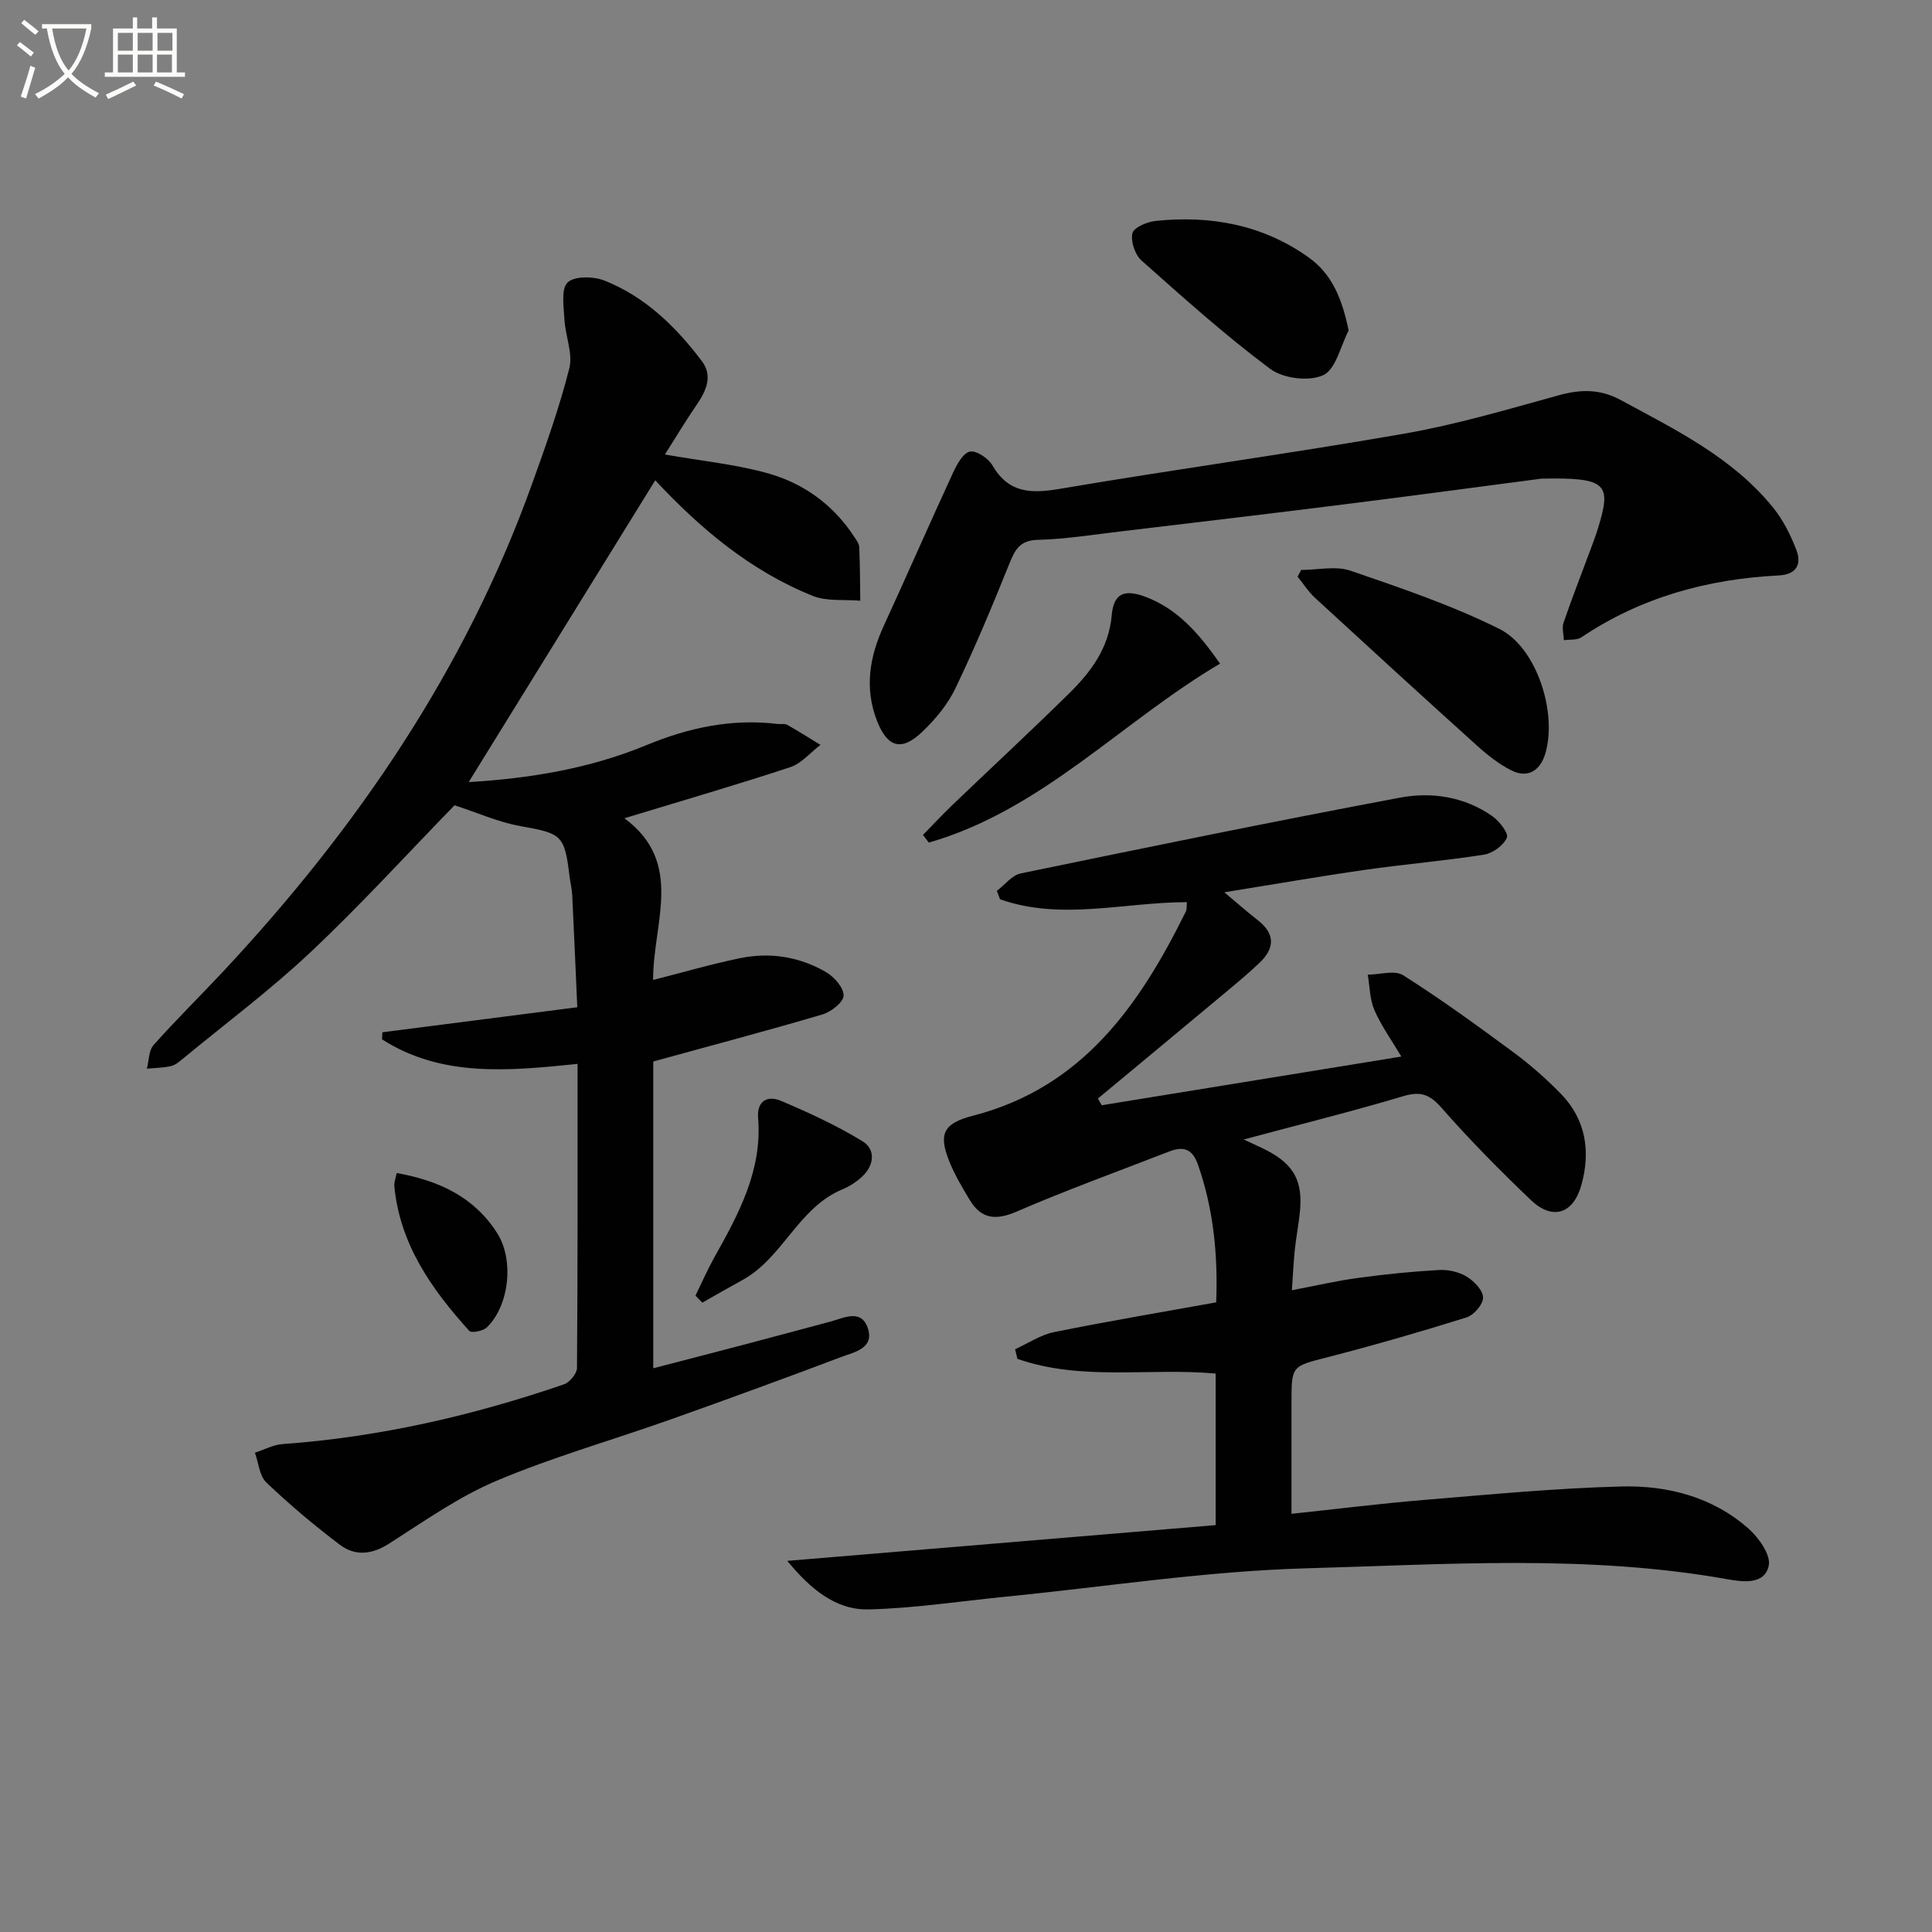
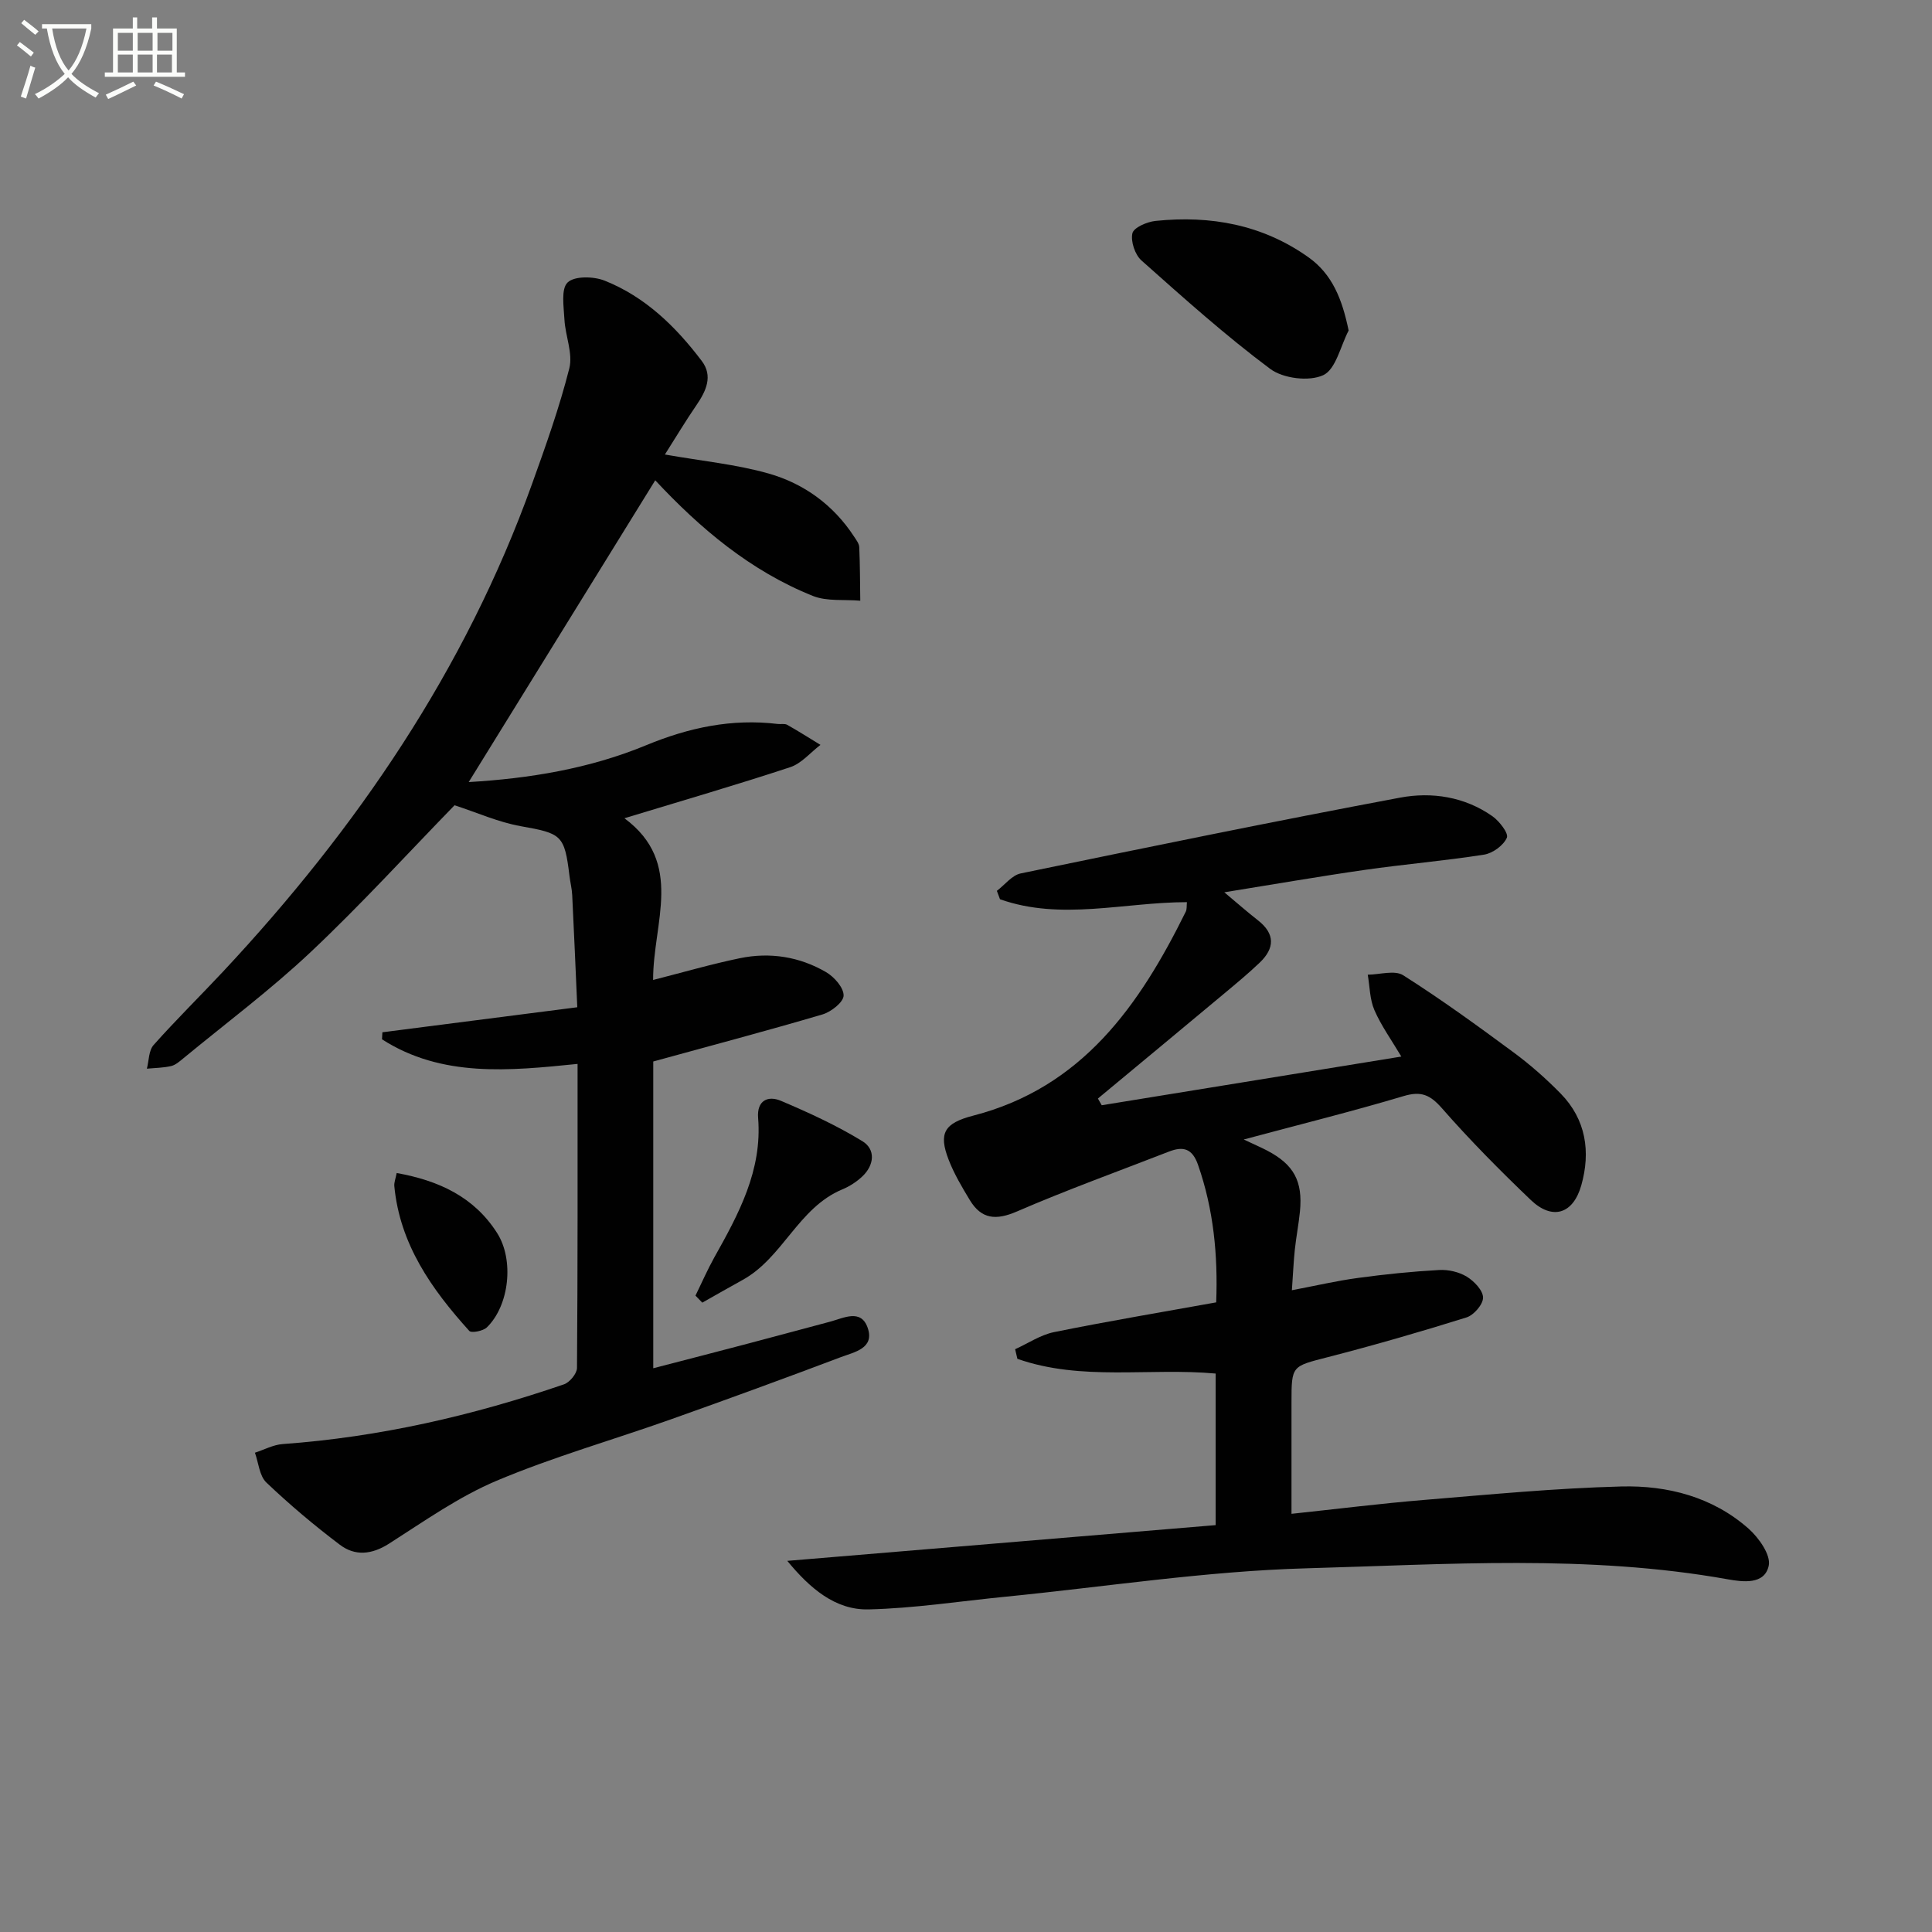
<svg xmlns="http://www.w3.org/2000/svg" enable-background="new 0 0 400 400" viewBox="0 0 400 400">
  <rect x="0" y="0" width="400" height="400" fill="#808080" stroke="none" />
  <path d="m6.4 11.7c-1-.8-1.9-1.6-2.9-2.3l.6-.7c.9.7 1.9 1.4 2.9 2.2zm-2.1 8.3c.7-2.1 1.4-4.2 2-6.4.2.1.6.3 1 .4-.7 2.3-1.3 4.4-1.9 6.4zm3-12.8c-1.1-.9-2.1-1.7-2.9-2.4l.6-.7c1 .8 2 1.5 3 2.4zm1.4-1.3v-.9h10.2v.9c-.9 4.2-2.3 7.3-4.1 9.4 1.3 1.4 3.2 2.7 5.7 4-.2.2-.4.5-.7.9-2.5-1.4-4.4-2.7-5.7-4.2-1.4 1.5-3.5 3-6.1 4.4 0 0 0 0-.1-.1-.3-.4-.5-.7-.7-.8 2.7-1.3 4.7-2.8 6.2-4.2-1.8-2.2-3-5.3-3.7-9.4zm9.2 0h-7.1c.6 3.8 1.7 6.7 3.4 8.7 1.7-2 2.9-4.8 3.7-8.7z" fill="#fbfcfa" />
  <path d="m31.6 3.6h.9v2.3h4.1v9.1h1.7v.9h-16.6v-.9h1.7v-9.1h4.1v-2.3h.9v2.3h3.1v-2.3zm-4 13.3.6.8c-1.9.9-3.8 1.9-5.8 2.8-.2-.3-.3-.6-.5-.9 2-.9 3.9-1.8 5.7-2.7zm-3.2-10.1v3.7h3.1v-3.7zm0 4.5v3.7h3.1v-3.7zm4.1-4.5v3.7h3.1v-3.7zm0 4.5v3.7h3.1v-3.7zm9.1 9.1c-2.1-1.1-4.1-2-5.8-2.7l.5-.8c2.2.9 4.1 1.8 5.8 2.6zm-1.9-13.6h-3.1v3.7h3.1zm-3.2 4.5v3.7h3.1v-3.7z" fill="#fbfcfa" />
  <g fill="#010101">
    <path d="m135.25 219.77v63.51c6.87-1.78 13.36-3.45 19.83-5.16 5.61-1.48 11.21-3 16.81-4.49 2.8-.75 6.35-2.69 7.74 1.24 1.53 4.31-2.79 5.07-5.54 6.11-11.64 4.4-23.34 8.67-35.07 12.84-12.05 4.28-24.42 7.79-36.18 12.74-7.87 3.32-15.04 8.41-22.3 13.04-3.57 2.28-7.03 2.61-10.18.22-5.3-4-10.41-8.31-15.21-12.88-1.44-1.37-1.62-4.08-2.37-6.17 1.91-.62 3.79-1.65 5.73-1.79 20-1.44 39.35-5.88 58.26-12.37 1.18-.41 2.68-2.22 2.69-3.39.16-20.81.12-41.61.12-62.95-14.18 1.44-28.1 2.85-40.49-5.09.03-.49.05-.97.08-1.46 13.21-1.7 26.41-3.39 40.35-5.18-.34-7.75-.67-15.48-1.05-23.21-.06-1.32-.4-2.62-.56-3.94-1.03-8.55-1.63-8.83-10.11-10.34-4.64-.83-9.07-2.83-13.69-4.33-9.72 9.99-19.37 20.58-29.77 30.38-8.33 7.85-17.56 14.74-26.41 22.04-.77.63-1.6 1.37-2.52 1.58-1.62.37-3.33.38-5 .54.43-1.66.37-3.75 1.39-4.9 4.64-5.22 9.63-10.12 14.4-15.22 27.65-29.59 50.13-62.48 63.92-100.85 2.85-7.92 5.69-15.89 7.75-24.03.78-3.08-.83-6.72-1.01-10.12-.14-2.64-.74-6.32.66-7.66 1.42-1.37 5.38-1.28 7.65-.38 8.41 3.34 14.75 9.53 20.12 16.63 2.37 3.12.9 6.24-1.11 9.17-2.23 3.24-4.24 6.62-6.52 10.2 7.69 1.36 14.76 2.03 21.48 3.94 7.31 2.08 13.4 6.5 17.67 13.03.45.69 1.06 1.46 1.09 2.22.16 3.69.16 7.38.21 11.08-3.29-.29-6.89.18-9.82-.99-12.9-5.17-23.32-13.96-32.63-23.94-12.89 20.86-25.69 41.56-38.62 62.48 12.43-.73 24.94-2.74 36.77-7.64 8.8-3.64 17.72-5.54 27.21-4.39.66.08 1.45-.12 1.97.18 2.33 1.31 4.59 2.76 6.88 4.15-2.08 1.58-3.93 3.85-6.27 4.62-11.13 3.67-22.4 6.94-34.32 10.57 12.47 9.24 5.9 21.64 5.94 33.48 6.26-1.59 12.07-3.29 17.99-4.51 6.22-1.28 12.33-.31 17.82 2.89 1.69.98 3.66 3.22 3.63 4.85-.02 1.36-2.57 3.37-4.35 3.9-11.38 3.36-22.88 6.4-35.06 9.75z" />
    <path d="m163 323.16c29.52-2.46 59.04-4.92 88.69-7.4 0-11.08 0-21.02 0-31.38-13.7-1.25-27.78 1.62-41.05-3.05-.16-.66-.31-1.33-.47-1.99 2.68-1.21 5.25-2.97 8.06-3.54 11.04-2.24 22.15-4.1 33.57-6.16.37-9.8-.54-19.24-3.76-28.47-1.18-3.38-3.05-3.9-6.01-2.75-10.51 4.09-21.13 7.92-31.48 12.4-4.32 1.87-7.34 1.63-9.75-2.34-1.63-2.69-3.26-5.44-4.39-8.36-2.15-5.54-.89-7.59 5.09-9.14 22.58-5.83 34.43-22.84 44-42.23.26-.53.16-1.24.24-1.97-13.06.02-26.05 3.88-38.7-.6-.22-.58-.43-1.16-.65-1.74 1.64-1.24 3.13-3.24 4.95-3.61 26.15-5.4 52.3-10.77 78.54-15.69 6.57-1.23 13.36-.19 19.11 3.85 1.44 1.02 3.39 3.55 2.99 4.45-.7 1.59-2.91 3.21-4.7 3.5-8.2 1.29-16.49 1.98-24.71 3.16-9.49 1.36-18.94 3.01-29.09 4.64 2.73 2.29 4.79 4.1 6.95 5.79 3.62 2.82 3.49 5.81.36 8.79-2.4 2.29-4.97 4.41-7.52 6.54-8.64 7.21-17.3 14.39-25.96 21.58.26.46.53.92.79 1.39 20.34-3.31 40.67-6.61 62.03-10.08-2.09-3.51-4.18-6.41-5.57-9.61-.97-2.23-.96-4.88-1.38-7.34 2.48-.02 5.58-1 7.34.12 7.84 4.97 15.37 10.44 22.84 15.96 3.47 2.56 6.75 5.46 9.77 8.54 5.25 5.37 6.22 12.06 4.26 18.99-1.71 6.02-6.04 7.26-10.46 3.03-6.37-6.09-12.59-12.37-18.4-19-2.46-2.8-4.32-3.59-7.95-2.5-10.59 3.16-21.33 5.83-33.08 8.98 2.33 1.1 3.63 1.65 4.88 2.31 5.5 2.89 7.37 6.32 6.76 12.59-.26 2.64-.78 5.26-1.06 7.91-.26 2.45-.36 4.92-.61 8.4 4.85-.92 9.25-1.95 13.71-2.55 5.57-.76 11.17-1.33 16.78-1.64 1.9-.11 4.11.4 5.72 1.38 1.52.93 3.36 2.84 3.37 4.33.02 1.4-1.91 3.64-3.43 4.11-9.48 2.97-19.04 5.73-28.66 8.21-7.51 1.94-7.57 1.71-7.57 9.39v23.06c9.51-1.01 18.49-2.14 27.51-2.88 13.57-1.12 27.16-2.43 40.76-2.78 9.58-.25 18.91 2.15 26.36 8.73 2.12 1.88 4.64 5.44 4.18 7.65-.84 4.03-5.42 3.38-8.52 2.83-28.94-5.17-58.12-3.07-87.16-2.27-20.85.58-41.62 3.83-62.42 5.89-9.42.93-18.84 2.4-28.28 2.62-6.9.16-12.16-4.39-16.82-10.05z" />
-     <path d="m319.12 99.1c-10.92 1.43-25.9 3.45-40.89 5.33-15.49 1.95-31 3.78-46.51 5.63-5.61.67-11.22 1.56-16.85 1.71-3.59.1-4.65 1.85-5.81 4.73-3.53 8.77-7.17 17.51-11.26 26.03-1.61 3.36-4.18 6.44-6.9 9.03-4.28 4.07-7.18 3.17-9.32-2.3-2.66-6.82-1.54-13.32 1.43-19.77 4.83-10.52 9.46-21.13 14.32-31.64.79-1.71 2.07-4.06 3.48-4.35 1.35-.27 3.81 1.38 4.66 2.85 3.41 5.85 8.09 5.86 14.07 4.84 23.72-4.03 47.58-7.28 71.28-11.42 10.75-1.88 21.3-5.01 31.85-7.92 4.57-1.26 8.6-1.36 12.92.99 11.42 6.2 23.17 11.91 31.55 22.3 2.04 2.53 3.58 5.61 4.76 8.67 1.17 3.03.03 5.15-3.65 5.33-14.71.75-28.47 4.5-40.84 12.81-.93.62-2.41.42-3.63.6-.04-1.22-.44-2.56-.06-3.64 1.72-5.02 3.66-9.97 5.51-14.95.58-1.55 1.17-3.1 1.65-4.69 2.8-9.13 1.82-10.44-11.76-10.17z" />
-     <path d="m269.4 118c3.42 0 7.15-.89 10.21.16 10.44 3.58 20.98 7.15 30.82 12.05 7.83 3.9 12.07 17.59 9.46 25.97-1.05 3.36-3.59 5.01-6.94 3.34-2.62-1.31-5.02-3.22-7.21-5.2-11.22-10.11-22.36-20.31-33.48-30.54-1.38-1.27-2.41-2.92-3.61-4.39.26-.46.5-.93.75-1.39z" />
    <path d="m279.22 68.43c-1.69 3.23-2.64 8.04-5.27 9.25-2.92 1.35-8.29.69-10.96-1.3-9.3-6.94-17.98-14.73-26.66-22.45-1.34-1.19-2.26-3.94-1.88-5.63.27-1.19 3.03-2.38 4.78-2.56 11.38-1.18 22.14.76 31.65 7.51 4.97 3.53 7 8.69 8.34 15.18z" />
-     <path d="m252.6 137.4c-20.43 12.04-36.84 30.3-60.3 37.05-.4-.53-.81-1.06-1.21-1.59 2.03-2.07 4.01-4.2 6.1-6.2 8.03-7.7 16.2-15.26 24.12-23.06 4.53-4.46 8.26-9.38 8.86-16.22.4-4.51 2.58-5.48 7.03-3.8 6.49 2.46 10.89 7.36 15.4 13.82z" />
    <path d="m143.99 268.24c1.29-2.63 2.46-5.32 3.88-7.87 5.05-9.01 9.97-18.04 9.09-28.92-.29-3.62 2.04-4.68 4.74-3.53 5.77 2.45 11.52 5.09 16.85 8.35 2.78 1.7 2.47 4.96-.02 7.3-1.18 1.11-2.64 2.06-4.14 2.68-9.14 3.81-12.29 14.17-20.68 18.77-2.79 1.53-5.54 3.12-8.31 4.68-.47-.48-.94-.97-1.41-1.46z" />
    <path d="m82.13 242.86c8.7 1.56 16.01 4.92 20.79 12.42 3.56 5.57 2.53 15.02-2.12 19.54-.78.76-3.2 1.22-3.64.73-7.78-8.61-14.37-17.92-15.52-29.97-.07-.77.27-1.58.49-2.72z" />
  </g>
</svg>